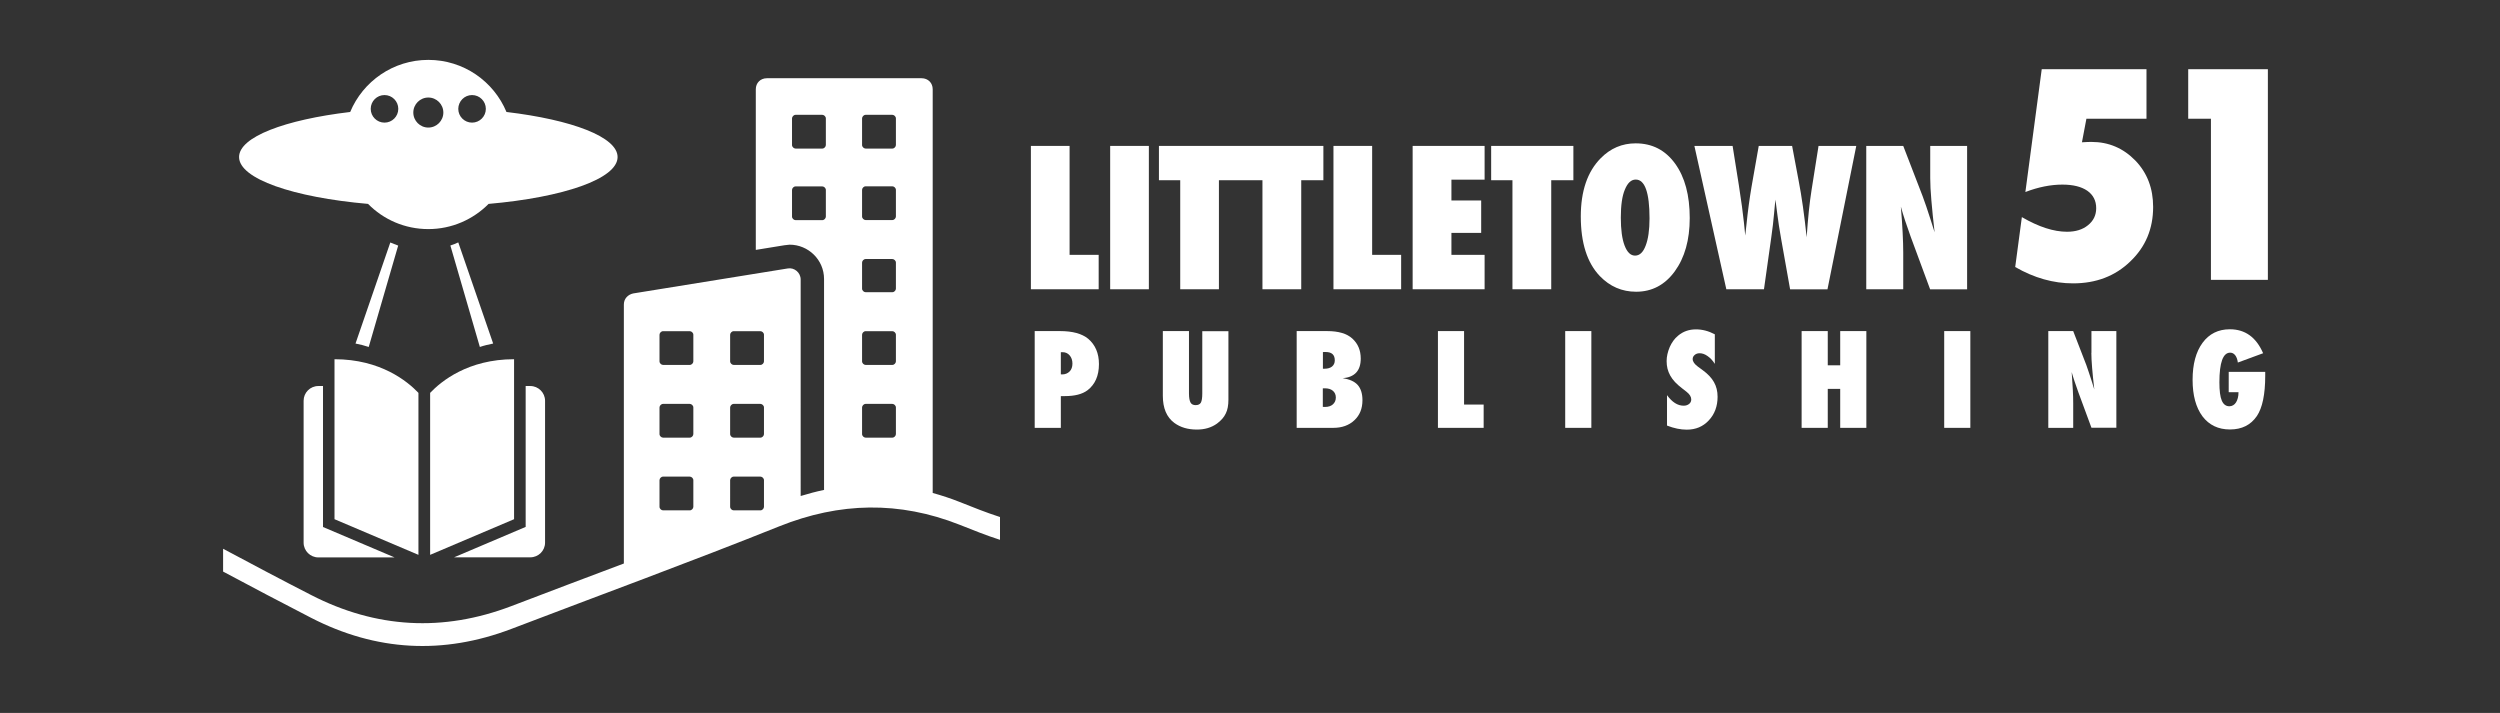
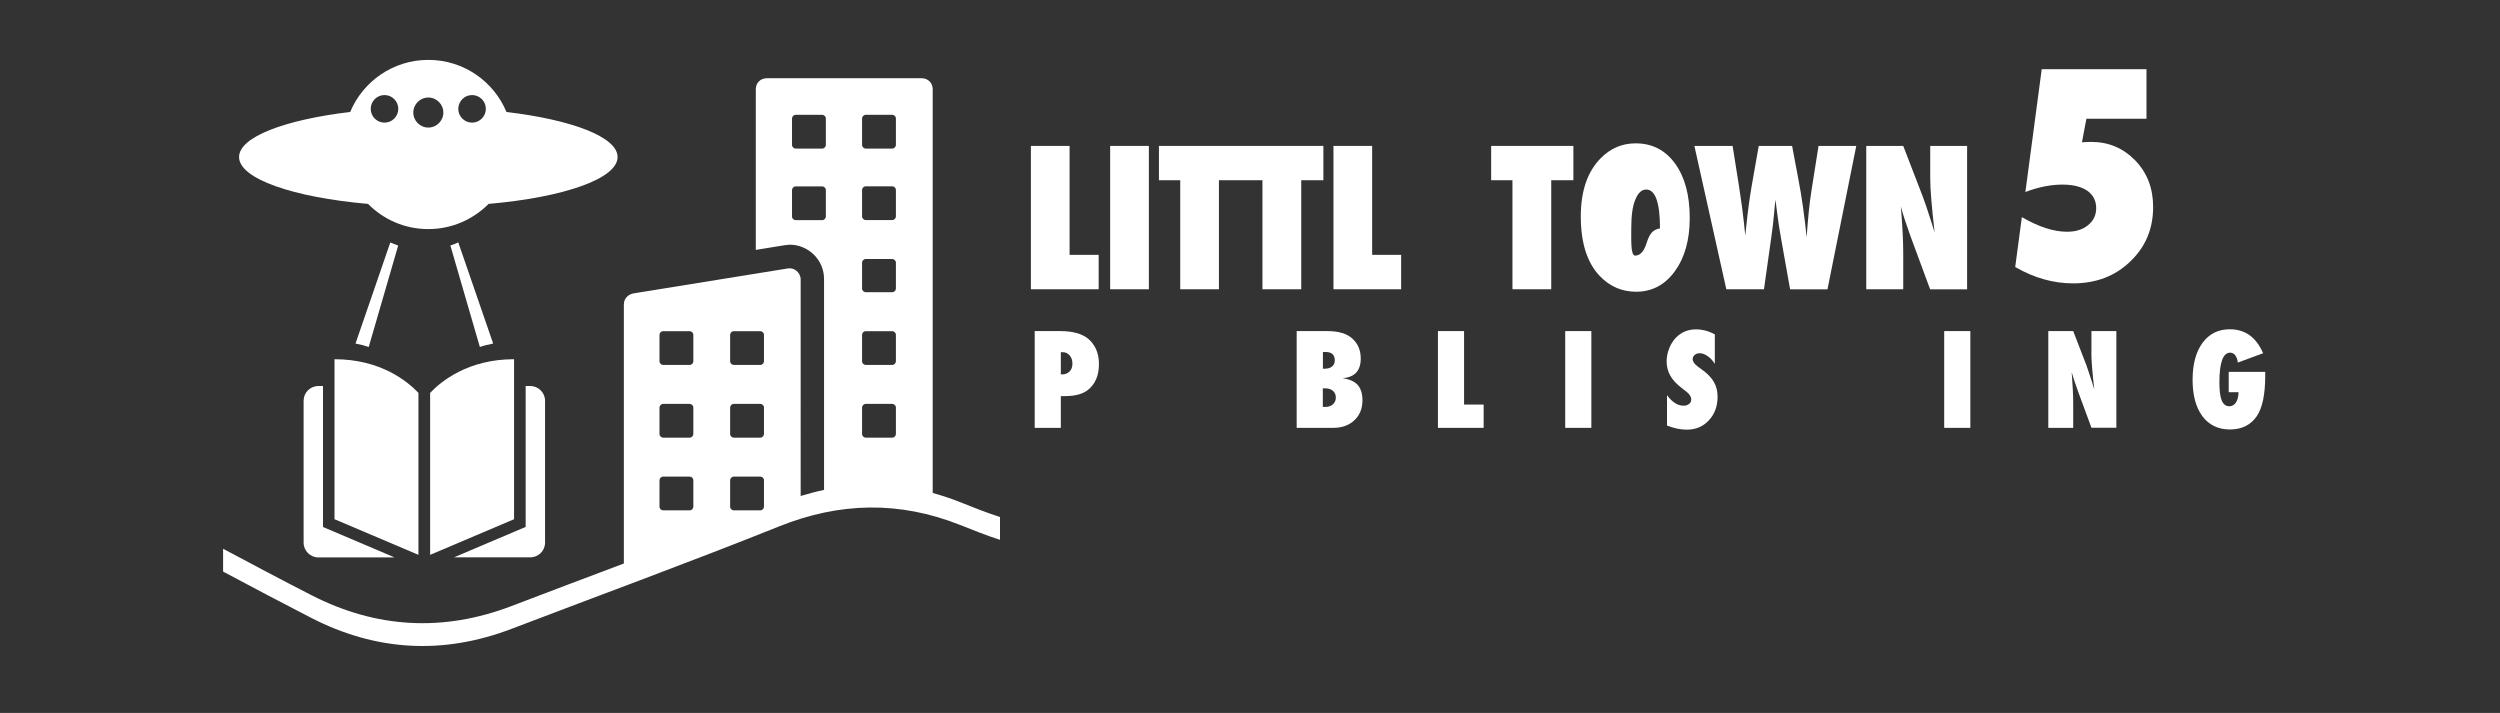
<svg xmlns="http://www.w3.org/2000/svg" version="1.1" id="Layer_1" x="0px" y="0px" viewBox="0 0 263 75" style="enable-background:new 0 0 263 75;" xml:space="preserve">
  <rect x="0" y="0" width="263" height="75" fill="#333333" stroke="none" />
  <style type="text/css">
	.st0{fill:#FFFFFF;}
</style>
  <g>
    <polygon class="st0" points="115.58,26.81 112.52,26.81 112.52,15.35 108.45,15.35 108.45,30.43 115.58,30.43  " />
    <rect x="116.79" y="15.35" class="st0" width="4.07" height="15.08" />
    <polygon class="st0" points="136.89,30.43 136.89,18.96 139.22,18.96 139.22,15.35 130.57,15.35 121.92,15.35 121.92,18.96    124.16,18.96 124.16,30.43 128.23,30.43 128.23,18.96 130.57,18.96 132.81,18.96 132.81,30.43  " />
    <polygon class="st0" points="144.35,15.35 140.28,15.35 140.28,30.43 147.4,30.43 147.4,26.81 144.35,26.81  " />
-     <polygon class="st0" points="148.61,30.43 156.18,30.43 156.18,26.81 152.69,26.81 152.69,24.5 155.82,24.5 155.82,21.09    152.69,21.09 152.69,18.9 156.18,18.9 156.18,15.35 148.61,15.35  " />
    <polygon class="st0" points="165.52,15.35 156.87,15.35 156.87,18.96 159.11,18.96 159.11,30.43 163.19,30.43 163.19,18.96    165.52,18.96  " />
-     <path class="st0" d="M177.76,22.94c0-2.4-0.51-4.31-1.54-5.73s-2.41-2.13-4.15-2.13c-1.42,0-2.65,0.52-3.68,1.57   c-1.39,1.41-2.09,3.45-2.09,6.12c0,2.79,0.67,4.88,2,6.27c1.06,1.1,2.33,1.65,3.82,1.65c1.67,0,3.03-0.72,4.07-2.15   C177.23,27.11,177.76,25.24,177.76,22.94z M173.12,25.85c-0.26,0.69-0.63,1.04-1.11,1.04c-0.47,0-0.83-0.35-1.1-1.05   s-0.4-1.68-0.4-2.95c0-1.29,0.14-2.27,0.42-2.93c0.29-0.72,0.67-1.07,1.15-1.07c0.96,0,1.45,1.36,1.45,4.09   C173.53,24.2,173.39,25.16,173.12,25.85z" />
+     <path class="st0" d="M177.76,22.94c0-2.4-0.51-4.31-1.54-5.73s-2.41-2.13-4.15-2.13c-1.42,0-2.65,0.52-3.68,1.57   c-1.39,1.41-2.09,3.45-2.09,6.12c0,2.79,0.67,4.88,2,6.27c1.06,1.1,2.33,1.65,3.82,1.65c1.67,0,3.03-0.72,4.07-2.15   C177.23,27.11,177.76,25.24,177.76,22.94z M173.12,25.85c-0.26,0.69-0.63,1.04-1.11,1.04s-0.4-1.68-0.4-2.95c0-1.29,0.14-2.27,0.42-2.93c0.29-0.72,0.67-1.07,1.15-1.07c0.96,0,1.45,1.36,1.45,4.09   C173.53,24.2,173.39,25.16,173.12,25.85z" />
    <path class="st0" d="M195.28,15.35h-3.97l-0.74,4.68c-0.1,0.65-0.2,1.38-0.28,2.18s-0.16,1.72-0.23,2.75   c-0.24-2.3-0.52-4.3-0.85-5.99l-0.68-3.62h-3.51l-0.76,4.31c-0.21,1.24-0.39,2.56-0.53,3.94l-0.13,1.18l-0.14-1.38   c-0.1-0.94-0.27-2.24-0.53-3.9l-0.66-4.15h-4.02l3.36,15.08h3.96l0.77-5.47c0.07-0.46,0.12-0.89,0.17-1.3s0.08-0.8,0.12-1.17   c0.07-0.73,0.11-1.23,0.15-1.49c0.01,0.13,0.04,0.32,0.07,0.57s0.07,0.56,0.12,0.93c0.09,0.75,0.23,1.63,0.41,2.66l0.94,5.28h3.93   L195.28,15.35z" />
    <path class="st0" d="M206.95,15.35h-3.89v3.39c0,0.63,0.04,1.41,0.12,2.34s0.19,2.05,0.34,3.36l-0.42-1.33   c-0.17-0.53-0.32-0.99-0.46-1.4s-0.27-0.76-0.38-1.07l-2.04-5.29h-3.89v15.08h3.89v-3.85c0-0.59-0.02-1.28-0.06-2.07   s-0.1-1.71-0.19-2.77c0.13,0.47,0.28,0.96,0.45,1.48s0.37,1.07,0.58,1.67l2.05,5.55h3.89V15.35z" />
    <path class="st0" d="M111.51,34.83h-2.66v10.18h2.75v-3.34h0.43c1.03,0,1.82-0.2,2.37-0.61c0.8-0.61,1.21-1.53,1.21-2.76   c0-1.13-0.38-2.02-1.13-2.66C113.82,35.1,112.84,34.83,111.51,34.83z M112.52,39.08c-0.2,0.2-0.46,0.31-0.8,0.31l-0.12-0.01v-2.33   h0.19c0.3,0,0.54,0.11,0.74,0.34c0.19,0.22,0.29,0.51,0.29,0.86C112.82,38.6,112.72,38.88,112.52,39.08z" />
-     <path class="st0" d="M126.48,41.4c0,0.46-0.05,0.78-0.15,0.96c-0.1,0.17-0.28,0.26-0.55,0.26c-0.25,0-0.44-0.09-0.54-0.28   s-0.16-0.5-0.16-0.94v-6.57h-2.75v6.81c0,1.3,0.4,2.25,1.21,2.85c0.64,0.47,1.43,0.7,2.37,0.7c0.83,0,1.54-0.21,2.12-0.63   c0.43-0.32,0.74-0.67,0.92-1.06c0.19-0.37,0.28-0.86,0.28-1.46v-7.2h-2.75V41.4z" />
    <path class="st0" d="M141.25,39.79c1.27-0.11,1.9-0.8,1.9-2.07c0-0.86-0.29-1.56-0.88-2.1c-0.58-0.53-1.46-0.79-2.66-0.79h-3.2   v10.18h3.85c0.92,0,1.66-0.27,2.22-0.8c0.57-0.53,0.85-1.23,0.85-2.11c0-0.69-0.17-1.23-0.5-1.6S141.97,39.89,141.25,39.79z    M139.16,37.04c0.07,0,0.12-0.01,0.17-0.01c0.05,0,0.08,0,0.12,0c0.65,0,0.97,0.29,0.97,0.88c0,0.28-0.1,0.49-0.29,0.65   c-0.19,0.15-0.45,0.23-0.78,0.23h-0.18V37.04z M140.22,42.54c-0.2,0.18-0.48,0.27-0.82,0.27c-0.03,0-0.06,0-0.1,0   c-0.04,0-0.09-0.01-0.14-0.01v-1.95h0.22c0.36,0,0.64,0.09,0.84,0.26s0.31,0.41,0.31,0.71S140.42,42.36,140.22,42.54z" />
    <polygon class="st0" points="154.02,34.83 151.27,34.83 151.27,45.01 156.08,45.01 156.08,42.56 154.02,42.56  " />
    <rect x="164.66" y="34.83" class="st0" width="2.75" height="10.18" />
    <path class="st0" d="M179.07,38.9l-0.44-0.32c-0.37-0.27-0.56-0.54-0.56-0.81c0-0.17,0.07-0.31,0.21-0.43   c0.14-0.12,0.31-0.18,0.52-0.18c0.28,0,0.56,0.1,0.84,0.3c0.29,0.2,0.54,0.47,0.76,0.82v-3.11c-0.66-0.35-1.32-0.52-1.98-0.52   c-0.73,0-1.36,0.22-1.88,0.66c-0.19,0.15-0.36,0.33-0.5,0.53c-0.15,0.2-0.27,0.42-0.38,0.66c-0.22,0.52-0.33,1.01-0.33,1.49   c0,0.28,0.03,0.54,0.09,0.79c0.06,0.25,0.16,0.49,0.29,0.73c0.13,0.24,0.3,0.46,0.51,0.69c0.21,0.22,0.47,0.45,0.76,0.67l0.45,0.35   c0.33,0.26,0.49,0.53,0.49,0.8c0,0.19-0.07,0.35-0.22,0.47c-0.15,0.12-0.34,0.19-0.58,0.19c-0.63,0-1.21-0.37-1.75-1.11v3.2   c0.74,0.29,1.43,0.43,2.08,0.43c0.94,0,1.71-0.32,2.32-0.98c0.61-0.65,0.92-1.48,0.92-2.48c0-0.59-0.13-1.1-0.38-1.54   C180.06,39.75,179.65,39.32,179.07,38.9z" />
-     <polygon class="st0" points="193.59,38.43 192.28,38.43 192.28,34.83 189.53,34.83 189.53,45.01 192.28,45.01 192.28,40.91    193.59,40.91 193.59,45.01 196.34,45.01 196.34,34.83 193.59,34.83  " />
    <rect x="204.53" y="34.83" class="st0" width="2.75" height="10.18" />
    <path class="st0" d="M220.01,37.12c0,0.43,0.03,0.95,0.08,1.58c0.05,0.63,0.13,1.38,0.23,2.27l-0.28-0.9   c-0.11-0.36-0.22-0.67-0.31-0.94s-0.18-0.51-0.25-0.73l-1.38-3.57h-2.62v10.18h2.62v-2.6c0-0.4-0.01-0.87-0.04-1.4   s-0.07-1.16-0.12-1.87c0.09,0.32,0.19,0.65,0.31,1c0.12,0.35,0.25,0.72,0.39,1.12l1.38,3.74h2.62V34.83h-2.62V37.12z" />
    <path class="st0" d="M234.48,41.26h1.01c0,0.22-0.02,0.43-0.07,0.61c-0.05,0.18-0.11,0.34-0.19,0.46c-0.08,0.13-0.18,0.23-0.3,0.3   c-0.12,0.07-0.25,0.11-0.4,0.11c-0.36,0-0.63-0.2-0.8-0.6s-0.25-1.04-0.25-1.92c0-2.08,0.38-3.12,1.13-3.12   c0.22,0,0.39,0.09,0.54,0.28c0.14,0.19,0.23,0.44,0.27,0.76l2.66-0.98c-0.73-1.68-1.89-2.52-3.5-2.52c-1.21,0-2.17,0.47-2.87,1.42   s-1.05,2.25-1.05,3.9c0,1.63,0.35,2.91,1.04,3.84c0.7,0.92,1.66,1.38,2.89,1.38c1.25,0,2.19-0.47,2.83-1.41   c0.58-0.86,0.88-2.27,0.88-4.23v-0.42h-3.84V41.26z" />
    <path class="st0" d="M98.12,51.86V18.02v-1.11V9.39c0-0.67-0.49-1.16-1.17-1.16H80.68c-0.68,0-1.17,0.49-1.17,1.16v7.53v1.11v8.26   l3.01-0.49c0.18,0,0.37-0.06,0.55-0.06c1.96,0,3.62,1.59,3.62,3.61v22.19c-0.82,0.17-1.64,0.39-2.46,0.64V29.4   c0-0.73-0.68-1.28-1.35-1.16l-16.27,2.63c-0.55,0.12-0.98,0.55-0.98,1.16v27.25c-3.95,1.49-7.89,2.97-11.83,4.48   c-7.19,2.74-14.23,2.35-21.06-1.16c-3.11-1.59-6.19-3.23-9.27-4.87v2.4c3.08,1.64,6.17,3.28,9.27,4.87   c6.83,3.51,13.86,3.9,21.06,1.16c9.4-3.59,18.85-7.05,28.18-10.79c6.37-2.55,12.62-2.67,18.96-0.17c1.41,0.56,2.82,1.13,4.26,1.59   v-2.4c-1.44-0.46-2.85-1.03-4.26-1.59C100.01,52.43,99.06,52.12,98.12,51.86z M90.69,12.45c0-0.18,0.18-0.37,0.37-0.37h2.82   c0.18,0,0.37,0.18,0.37,0.37v2.81c0,0.18-0.18,0.37-0.37,0.37h-2.82c-0.18,0-0.37-0.18-0.37-0.37V12.45z M96.7,51.52   c-0.01,0-0.01,0-0.02,0C96.68,51.51,96.69,51.52,96.7,51.52z M90.69,19.97c0-0.18,0.18-0.37,0.37-0.37h2.82   c0.18,0,0.37,0.18,0.37,0.37v2.81c0,0.18-0.18,0.37-0.37,0.37h-2.82c-0.18,0-0.37-0.18-0.37-0.37V19.97z M90.69,27.62   c0-0.18,0.18-0.37,0.37-0.37h2.82c0.18,0,0.37,0.18,0.37,0.37v2.75c0,0.18-0.18,0.37-0.37,0.37h-2.82c-0.18,0-0.37-0.18-0.37-0.37   V27.62z M90.69,35.21c0-0.18,0.18-0.37,0.37-0.37h2.82c0.18,0,0.37,0.18,0.37,0.37v2.81c0,0.18-0.18,0.37-0.37,0.37h-2.82   c-0.18,0-0.37-0.18-0.37-0.37V35.21z M90.69,42.86c0-0.18,0.18-0.37,0.37-0.37h2.82c0.18,0,0.37,0.18,0.37,0.37v2.81   c0,0.18-0.18,0.37-0.37,0.37h-2.82c-0.18,0-0.37-0.18-0.37-0.37V42.86z M92.42,51c-0.02,0-0.05,0-0.07,0C92.38,51,92.4,51,92.42,51   z M91.1,51c-0.09,0-0.19,0.01-0.28,0.01C90.91,51.01,91.01,51,91.1,51z M83.32,12.45c0-0.18,0.18-0.37,0.37-0.37h2.82   c0.18,0,0.37,0.18,0.37,0.37v2.81c0,0.18-0.18,0.37-0.37,0.37h-2.82c-0.18,0-0.37-0.18-0.37-0.37V12.45z M86.51,23.16h-2.82   c-0.18,0-0.37-0.18-0.37-0.37v-2.81c0-0.18,0.18-0.37,0.37-0.37h2.82c0.18,0,0.37,0.18,0.37,0.37v2.81   C86.88,22.97,86.7,23.16,86.51,23.16z M88.31,51.24c-0.08,0.01-0.16,0.02-0.24,0.03C88.15,51.26,88.23,51.25,88.31,51.24z    M89.75,51.08c-0.11,0.01-0.22,0.02-0.33,0.03C89.53,51.1,89.64,51.09,89.75,51.08z M76.81,35.21c0-0.18,0.18-0.37,0.37-0.37H80   c0.18,0,0.37,0.18,0.37,0.37v2.81c0,0.18-0.18,0.37-0.37,0.37h-2.82c-0.18,0-0.37-0.18-0.37-0.37V35.21z M76.81,42.86   c0-0.18,0.18-0.37,0.37-0.37H80c0.18,0,0.37,0.18,0.37,0.37v2.81c0,0.18-0.18,0.37-0.37,0.37h-2.82c-0.18,0-0.37-0.18-0.37-0.37   V42.86z M76.81,50.51c0-0.18,0.18-0.37,0.37-0.37H80c0.18,0,0.37,0.18,0.37,0.37v2.81c0,0.18-0.18,0.37-0.37,0.37h-2.82   c-0.18,0-0.37-0.18-0.37-0.37V50.51z M69.38,35.21c0-0.18,0.18-0.37,0.37-0.37h2.82c0.18,0,0.37,0.18,0.37,0.37v2.81   c0,0.18-0.18,0.37-0.37,0.37h-2.82c-0.18,0-0.37-0.18-0.37-0.37V35.21z M69.38,42.86c0-0.18,0.18-0.37,0.37-0.37h2.82   c0.18,0,0.37,0.18,0.37,0.37v2.81c0,0.18-0.18,0.37-0.37,0.37h-2.82c-0.18,0-0.37-0.18-0.37-0.37V42.86z M69.38,50.51   c0-0.18,0.18-0.37,0.37-0.37h2.82c0.18,0,0.37,0.18,0.37,0.37v2.81c0,0.18-0.18,0.37-0.37,0.37h-2.82c-0.18,0-0.37-0.18-0.37-0.37   V50.51z" />
    <path class="st0" d="M38.72,21.45c1.61,1.64,3.86,2.65,6.34,2.65c2.48,0,4.72-1.02,6.34-2.65c7.88-0.69,13.57-2.64,13.57-4.93   c0-2.11-4.8-3.92-11.69-4.74c-1.34-3.22-4.51-5.48-8.22-5.48c-3.7,0-6.88,2.26-8.22,5.48c-6.89,0.82-11.69,2.63-11.69,4.74   C25.15,18.81,30.84,20.76,38.72,21.45z M49.66,10c0.8,0,1.45,0.65,1.45,1.45c0,0.8-0.65,1.45-1.45,1.45c-0.8,0-1.45-0.65-1.45-1.45   C48.22,10.65,48.86,10,49.66,10z M45.06,10.26c0.87,0,1.58,0.71,1.58,1.58c0,0.87-0.71,1.58-1.58,1.58s-1.58-0.71-1.58-1.58   C43.48,10.97,44.19,10.26,45.06,10.26z M40.45,10c0.8,0,1.45,0.65,1.45,1.45c0,0.8-0.65,1.45-1.45,1.45c-0.8,0-1.45-0.65-1.45-1.45   C39,10.65,39.65,10,40.45,10z" />
    <path class="st0" d="M57.34,57.09V42.16c0-0.85-0.7-1.55-1.55-1.55H55.3v0v14.82l-7.53,3.2h8.02   C56.64,58.63,57.34,57.94,57.34,57.09z" />
    <path class="st0" d="M45.25,58.37l8.83-3.75V37.79c-4.84,0-7.67,2.32-8.83,3.54V58.37z" />
    <path class="st0" d="M44.02,41.33c-1.16-1.22-3.99-3.54-8.83-3.54v16.83l8.83,3.75V41.33z" />
    <path class="st0" d="M31.94,42.16v14.93c0,0.85,0.7,1.55,1.55,1.55h8.02l-7.53-3.2V40.61h-0.49v0   C32.63,40.61,31.94,41.31,31.94,42.16z" />
    <path class="st0" d="M41.9,25.84c-0.28-0.1-0.56-0.21-0.84-0.33L37.4,36.14c0.49,0.1,0.95,0.21,1.39,0.36l3.1-10.67L41.9,25.84z" />
    <path class="st0" d="M51.88,36.14L48.21,25.5c-0.27,0.13-0.55,0.24-0.84,0.33l0.01,0l3.1,10.67   C50.92,36.35,51.39,36.24,51.88,36.14z" />
    <path class="st0" d="M220.02,14.93c-0.26,0-0.59,0.01-1,0.04l0.47-2.48h6.32V7.28h-11.02l-1.72,12.92   c1.36-0.52,2.66-0.78,3.89-0.78c1.13,0,2.01,0.22,2.63,0.65c0.62,0.44,0.93,1.05,0.93,1.83c0,0.74-0.29,1.33-0.86,1.79   c-0.56,0.46-1.3,0.69-2.21,0.69c-1.4,0-2.98-0.51-4.75-1.54l-0.7,5.25c1.99,1.15,4.02,1.72,6.09,1.72c2.42,0,4.43-0.77,6.01-2.3   c1.61-1.53,2.41-3.44,2.41-5.74c0-1.95-0.62-3.58-1.87-4.88C223.37,15.59,221.84,14.93,220.02,14.93z" />
-     <polygon class="st0" points="230.2,7.28 230.2,12.49 232.59,12.49 232.59,29.44 238.58,29.44 238.58,7.28  " />
  </g>
</svg>